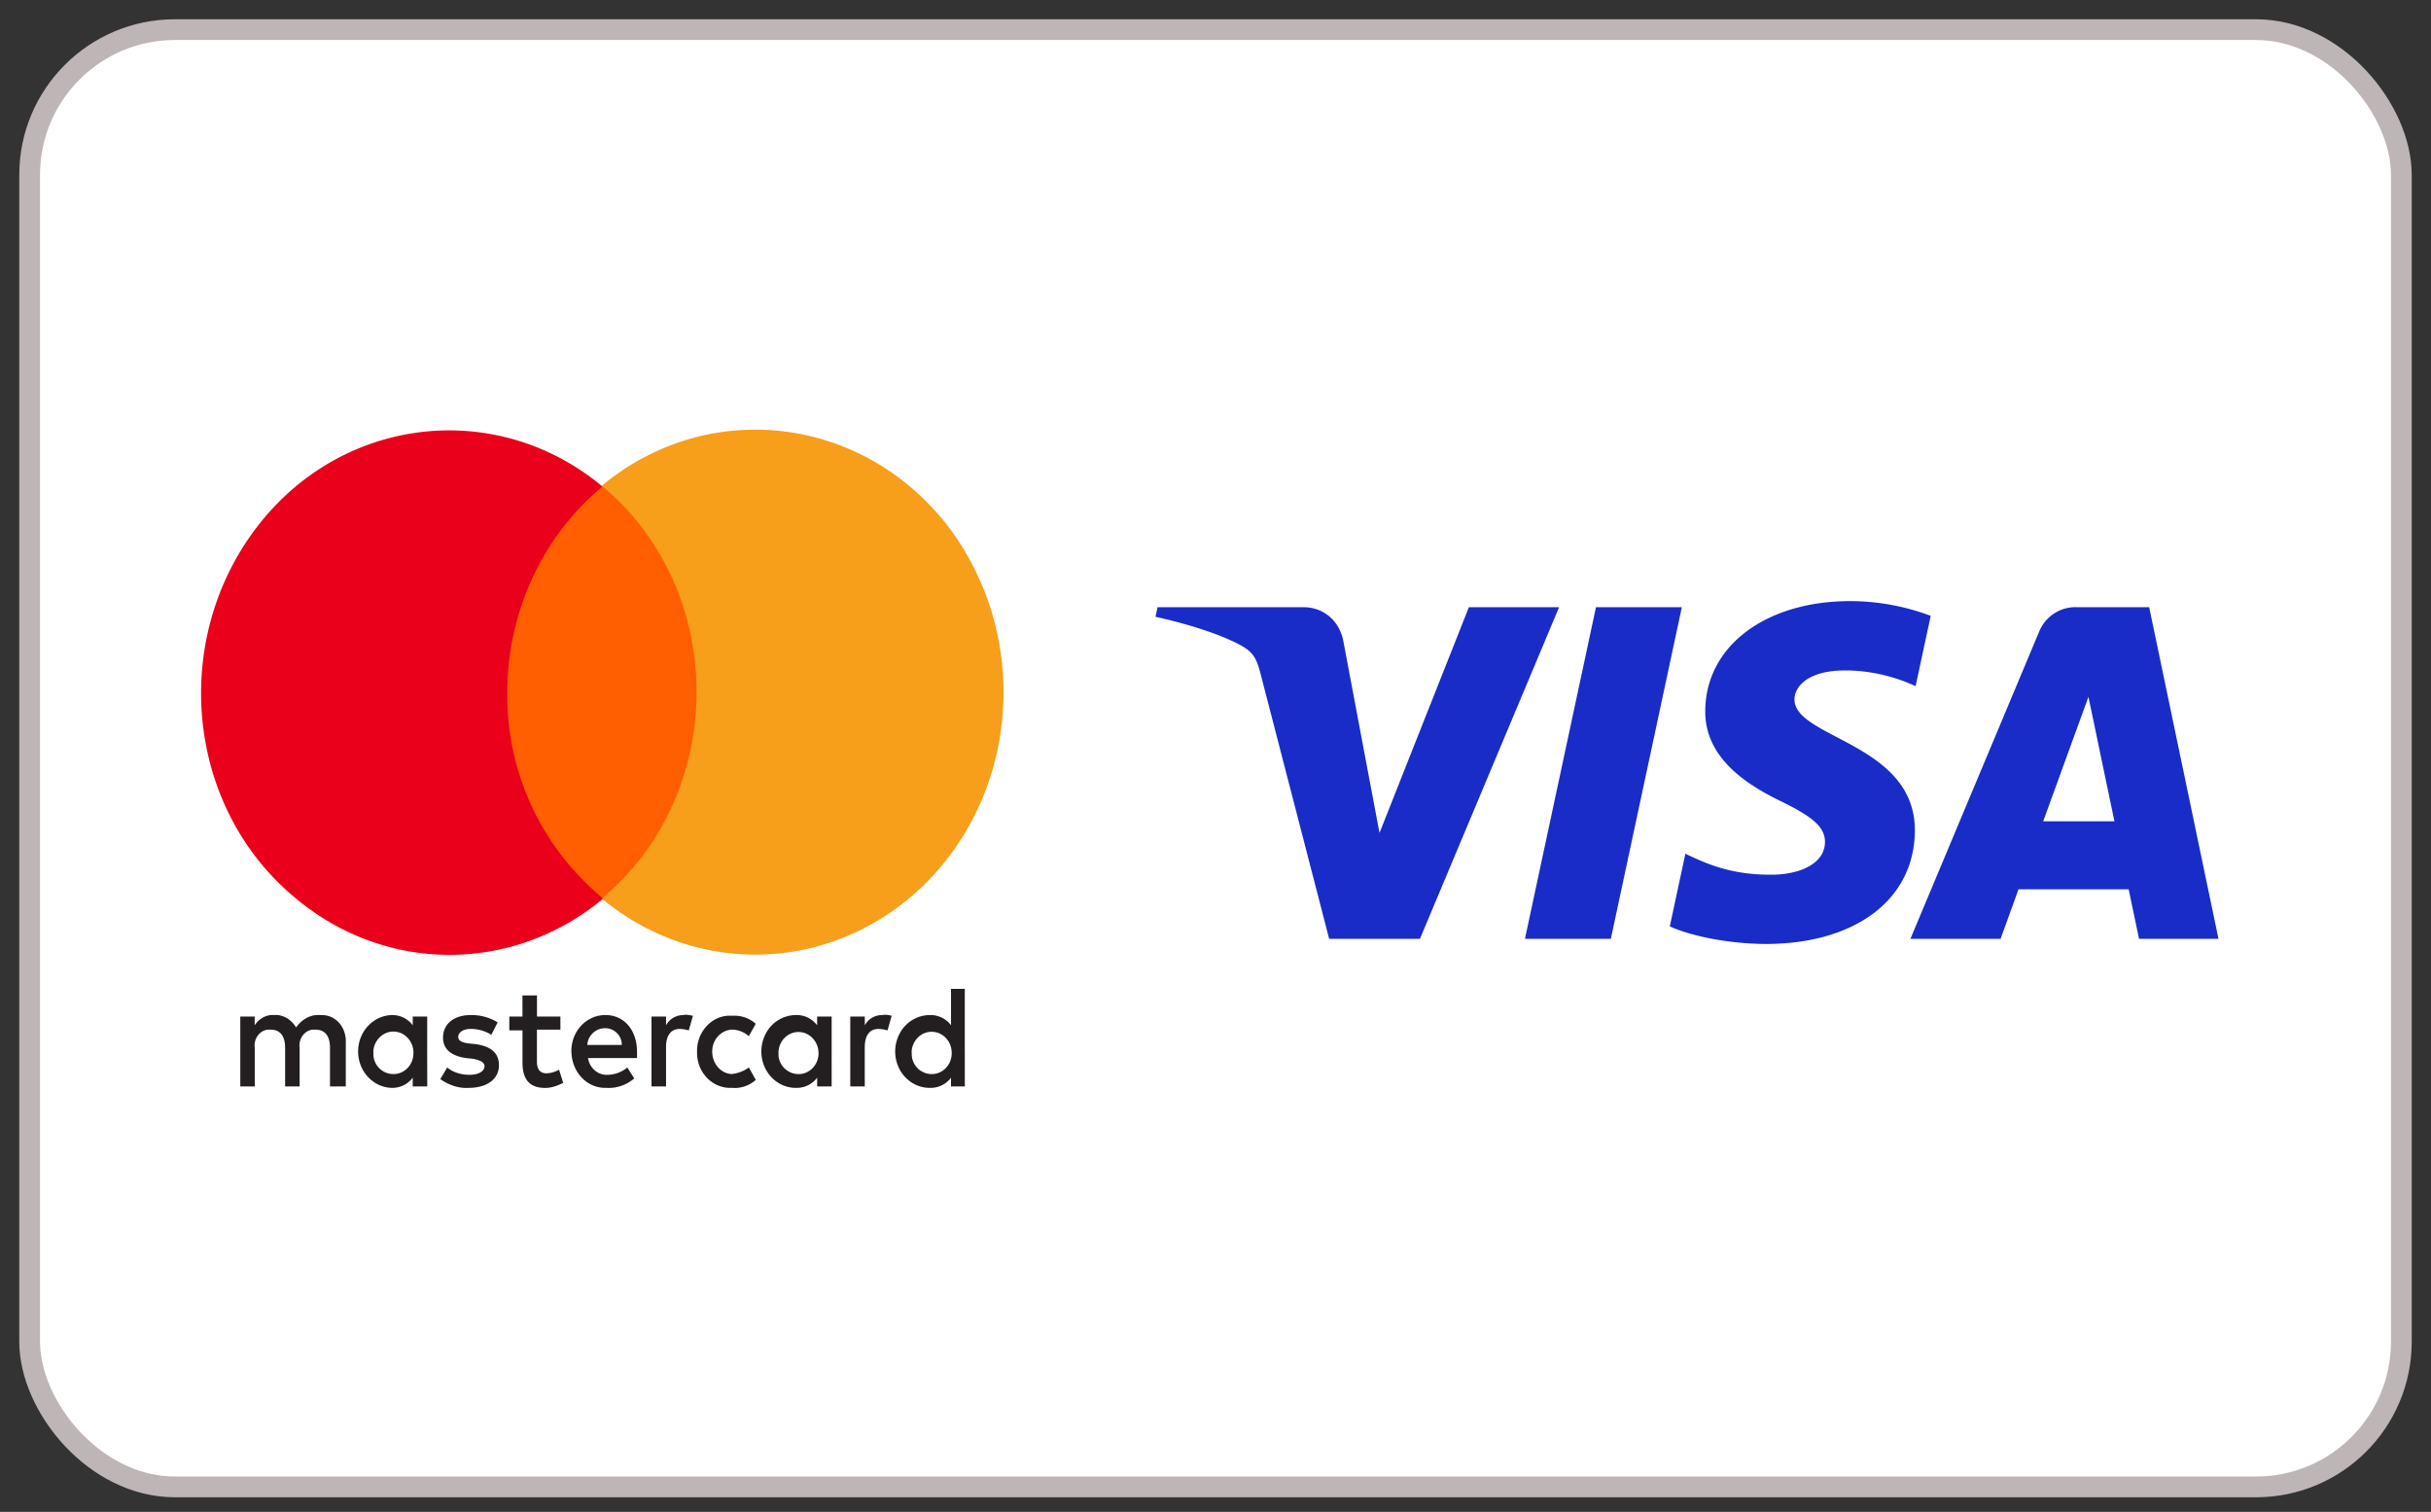
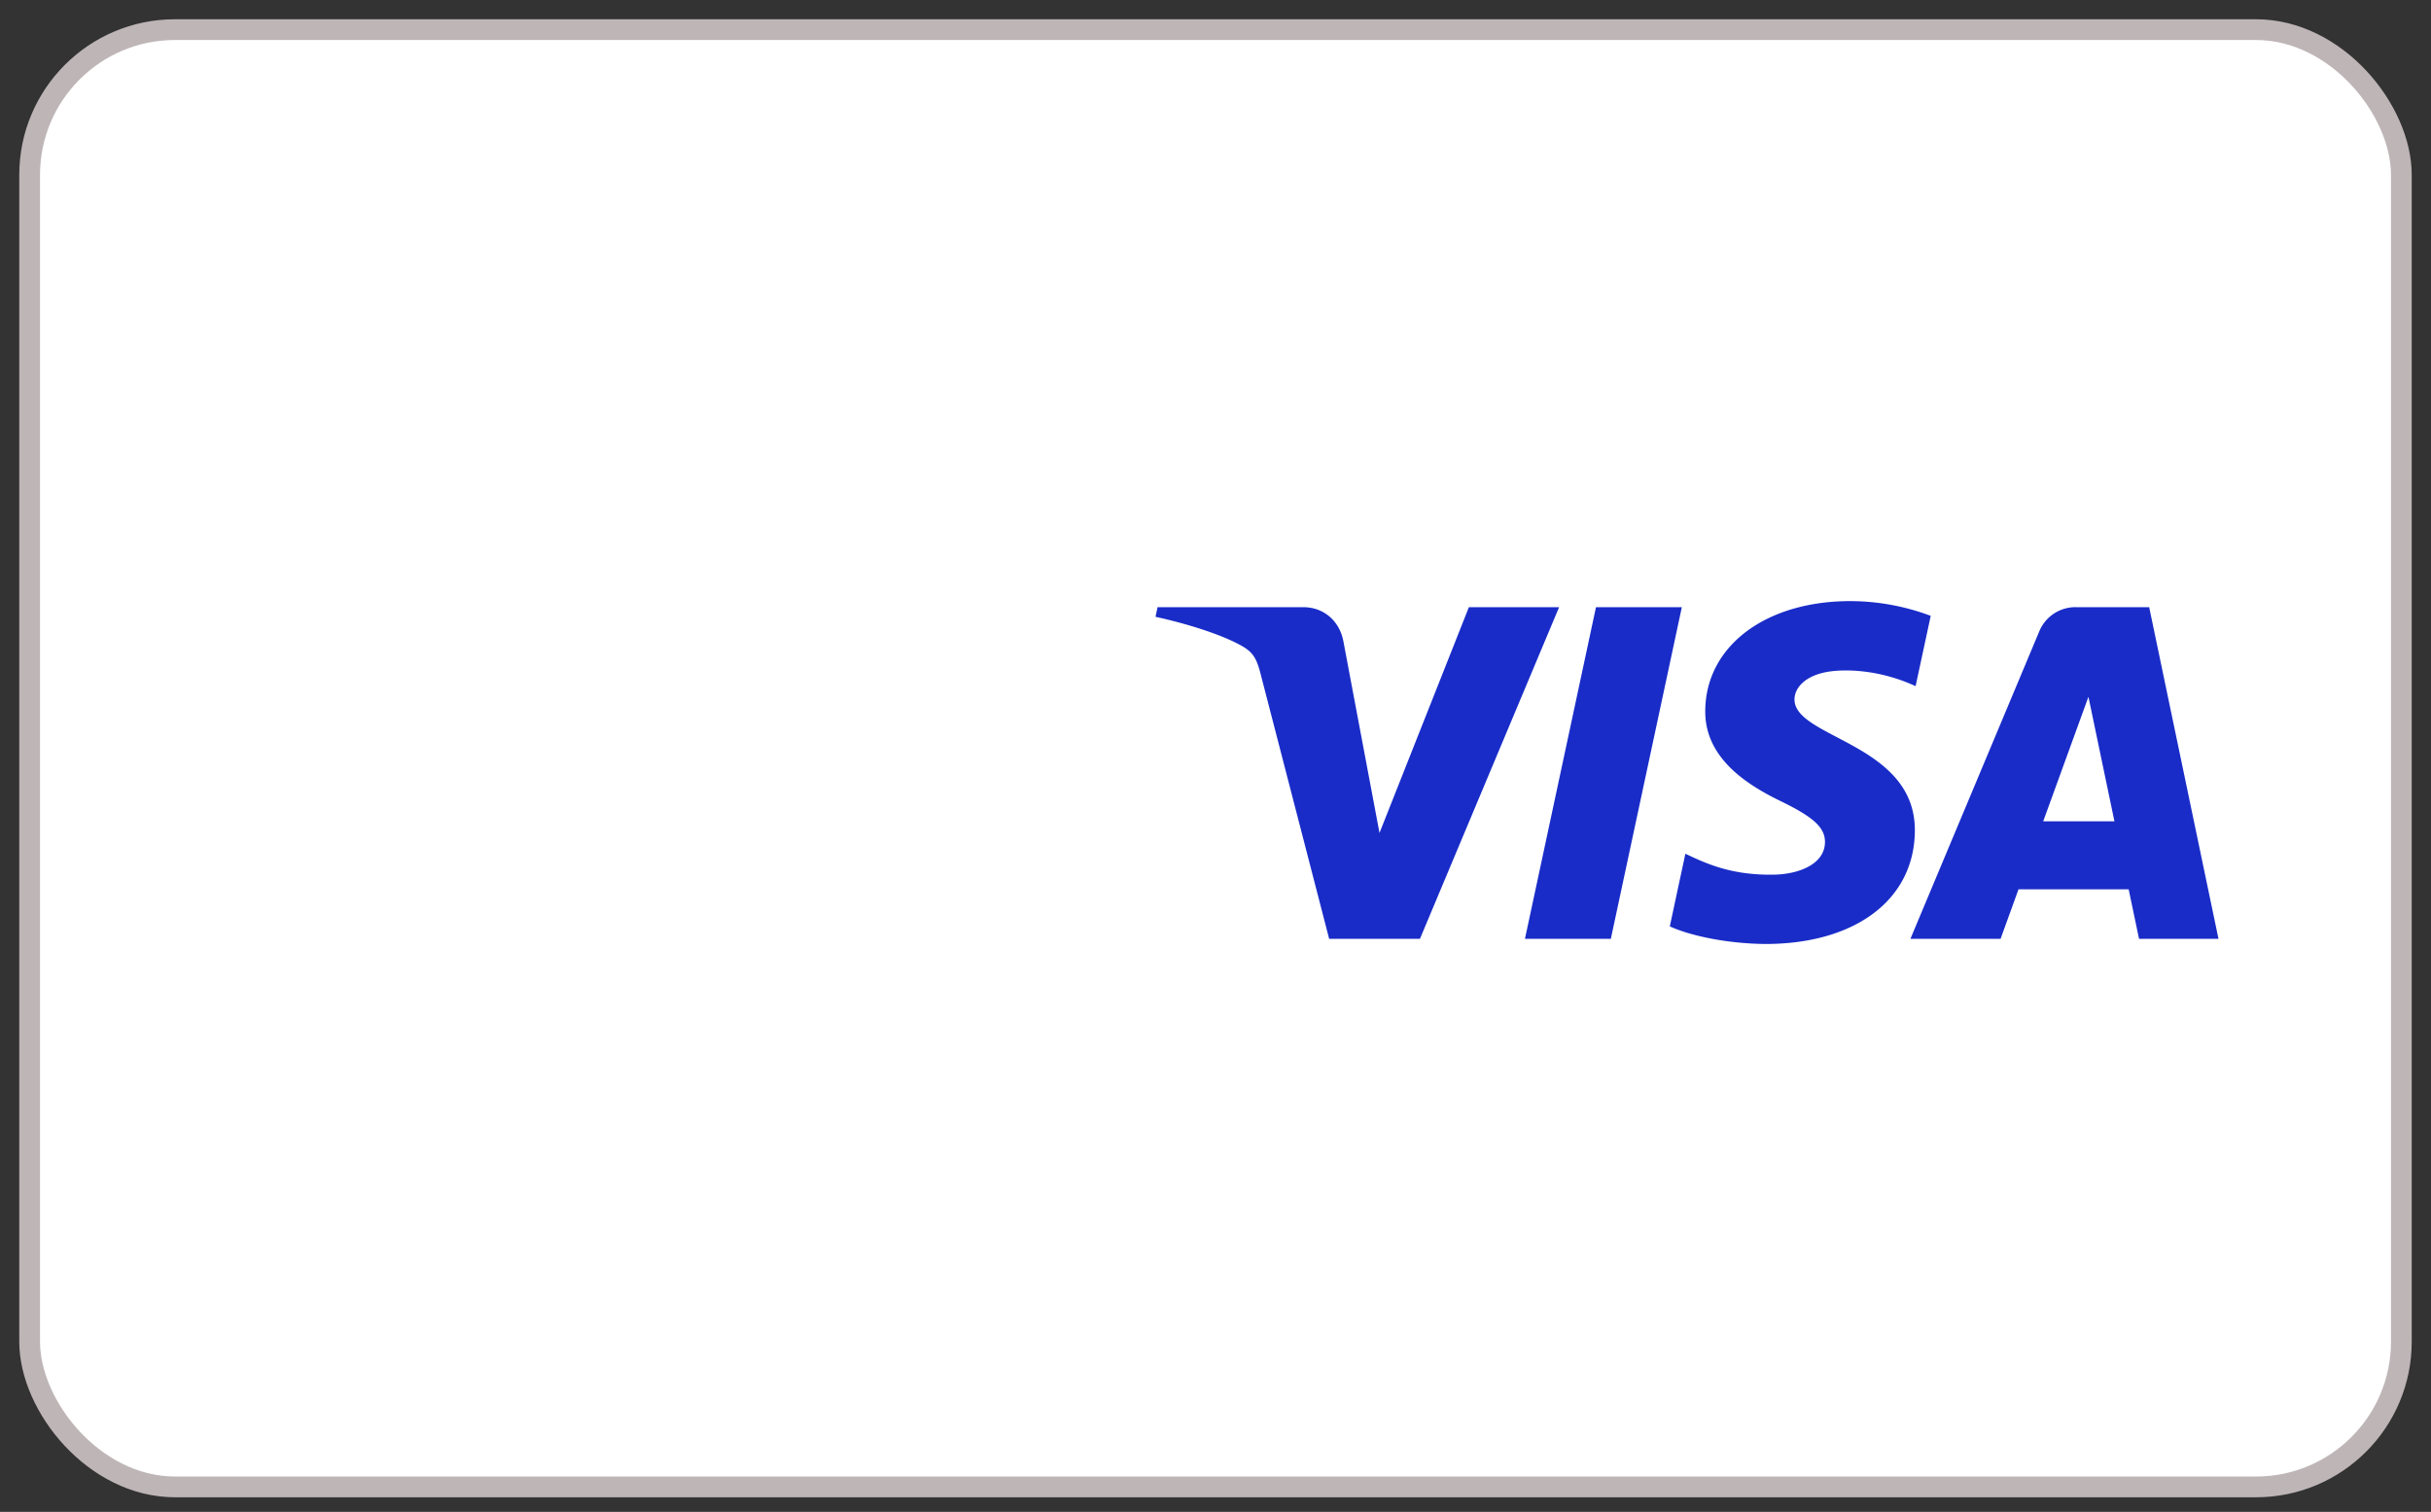
<svg xmlns="http://www.w3.org/2000/svg" width="82" height="51">
  <rect width="100%" height="100%" fill="#333333" stroke="none" />
  <g transform="translate(1 1)" fill="none" fill-rule="evenodd">
    <rect stroke="#BEB5B7" stroke-width=".7" fill="#FFF" width="80" height="49.157" rx="4.9" />
    <g fill-rule="nonzero">
-       <path d="M10.664 35.648v-1.474c.023-.491-.303-.908-.77-.933H9.78c-.303-.024-.605.148-.792.418-.163-.27-.441-.442-.744-.418-.256-.024-.513.124-.653.345v-.295h-.486v2.357h.488v-1.301c-.046-.295.163-.59.442-.614h.093c.326 0 .489.22.489.614v1.301h.49v-1.301c-.048-.295.162-.59.441-.614h.093c.326 0 .49.22.49.614v1.301h.535zm7.239-2.357h-.79v-.713h-.49v.714h-.443v.465h.444v1.082c0 .54.209.86.768.86.209 0 .42-.075.605-.173l-.14-.443a.91.91 0 0 1-.42.123c-.232 0-.326-.147-.326-.393v-1.081h.792v-.441zm4.145-.049a.657.657 0 0 0-.582.344v-.295h-.49v2.357h.49v-1.326c0-.392.163-.614.465-.614.102.005.203.021.302.05l.14-.492c-.117-.025-.233-.049-.326-.025h.001v.001zm-6.261.245a1.687 1.687 0 0 0-.91-.246c-.56 0-.933.295-.933.762 0 .393.28.614.77.688l.233.024c.255.048.395.123.395.246 0 .172-.186.295-.513.295-.256 0-.535-.074-.745-.246l-.232.392c.28.197.628.32.954.295.651 0 1.024-.319 1.024-.761s-.302-.638-.768-.712l-.233-.024c-.21-.026-.372-.074-.372-.222 0-.148.163-.27.42-.27.244 0 .484.068.697.197l.212-.418h.001zm12.966-.246a.657.657 0 0 0-.582.345v-.295h-.491v2.357h.489v-1.326c0-.392.164-.614.465-.614.103.005.205.021.303.05l.14-.492a.712.712 0 0 0-.326-.025h.002zm-6.24 1.228c-.024.651.455 1.2 1.072 1.228h.116c.29.024.576-.074.792-.27l-.233-.417c-.172.123-.373.2-.584.22-.395-.024-.675-.392-.651-.81.024-.369.301-.663.651-.688.215 0 .422.078.582.222l.234-.419a1.082 1.082 0 0 0-.793-.27c-.628-.048-1.14.467-1.186 1.106v.098zm4.539 0v-1.178h-.49v.295a.856.856 0 0 0-.697-.345 1.153 1.153 0 0 0-1.025.608 1.29 1.29 0 0 0 0 1.241c.212.383.604.615 1.025.607a.855.855 0 0 0 .698-.344v.295h.489V34.47zm-1.793 0c.029-.39.35-.682.72-.655.37.027.651.363.63.754-.02.376-.319.668-.676.663a.674.674 0 0 1-.674-.687v-.075zm-5.843-1.228c-.311 0-.61.133-.824.37a1.24 1.24 0 0 0-.317.883c.023.688.536 1.227 1.187 1.203.338.02.67-.094.931-.319l-.232-.368a1.082 1.082 0 0 1-.653.246c-.33.024-.621-.222-.674-.566h1.654v-.197c0-.761-.444-1.253-1.071-1.253l-.001.001zm0 .443c.303 0 .559.246.559.565H18.81a.601.601 0 0 1 .605-.565zm12.127.785v-2.111h-.464v1.228a.856.856 0 0 0-.698-.345 1.153 1.153 0 0 0-1.026.608 1.29 1.29 0 0 0 0 1.241c.212.383.605.615 1.026.607a.855.855 0 0 0 .698-.344v.295h.465V34.47zm-1.793 0c.026-.393.35-.69.722-.663.373.027.655.368.629.762-.02.375-.316.666-.672.663a.674.674 0 0 1-.675-.687l-.004-.075zm-16.34 0v-1.178h-.488v.295a.856.856 0 0 0-.698-.345c-.636.013-1.144.56-1.144 1.228 0 .67.508 1.217 1.144 1.228a.856.856 0 0 0 .698-.344v.295h.49l-.003-1.179zm-1.817 0a.716.716 0 0 1 .376-.597.647.647 0 0 1 .68.048.728.728 0 0 1 .295.648c-.02.376-.318.668-.674.663a.674.674 0 0 1-.675-.687v-.075h-.002z" fill="#231F20" />
-       <path fill="#FF5F00" d="M15.645 15.412h7.333v13.9h-7.333z" />
-       <path d="M16.11 22.361c.005-2.713 1.188-5.275 3.213-6.949-3.631-3.022-8.915-2.359-11.756 1.498-2.84 3.855-2.234 9.406 1.421 12.402 3.036 2.53 7.321 2.53 10.359 0a8.865 8.865 0 0 1-3.236-6.95z" fill="#EB001B" />
-       <path d="M32.848 22.361c.003 3.384-1.826 6.473-4.71 7.952-2.885 1.48-6.317 1.09-8.839-1.002 3.632-3.02 4.26-8.595 1.421-12.427a8.438 8.438 0 0 0-1.42-1.498c3.631-3.02 8.916-2.356 11.779 1.499a9.27 9.27 0 0 1 1.77 5.476z" fill="#F79E1B" />
      <path d="M56.52 22.974c-.02 1.612 1.437 2.511 2.534 3.046 1.13.548 1.508.9 1.504 1.39-.009.751-.9 1.083-1.735 1.095-1.455.023-2.302-.392-2.974-.706l-.525 2.45c.675.312 1.925.583 3.222.594 3.042 0 5.033-1.5 5.044-3.826.012-2.952-4.088-3.116-4.06-4.436.01-.4.392-.827 1.23-.935.414-.056 1.558-.097 2.855.5l.51-2.372a7.773 7.773 0 0 0-2.711-.497c-2.864 0-4.878 1.521-4.894 3.697m12.499-3.493a1.32 1.32 0 0 0-1.234.82L63.44 30.67h3.041l.605-1.67h3.716l.35 1.67h2.68l-2.338-11.188H69.02m.425 3.023.877 4.2h-2.403l1.526-4.2m-16.611-3.023L50.438 30.67h2.897l2.395-11.188h-2.896m-4.287 0-3.015 7.615-1.22-6.474c-.143-.723-.708-1.14-1.337-1.14h-4.93l-.068.324c1.012.22 2.162.574 2.859.953.426.23.547.433.688.983l2.31 8.927h3.062l4.694-11.188h-3.043" fill="#192CC8" />
    </g>
  </g>
</svg>